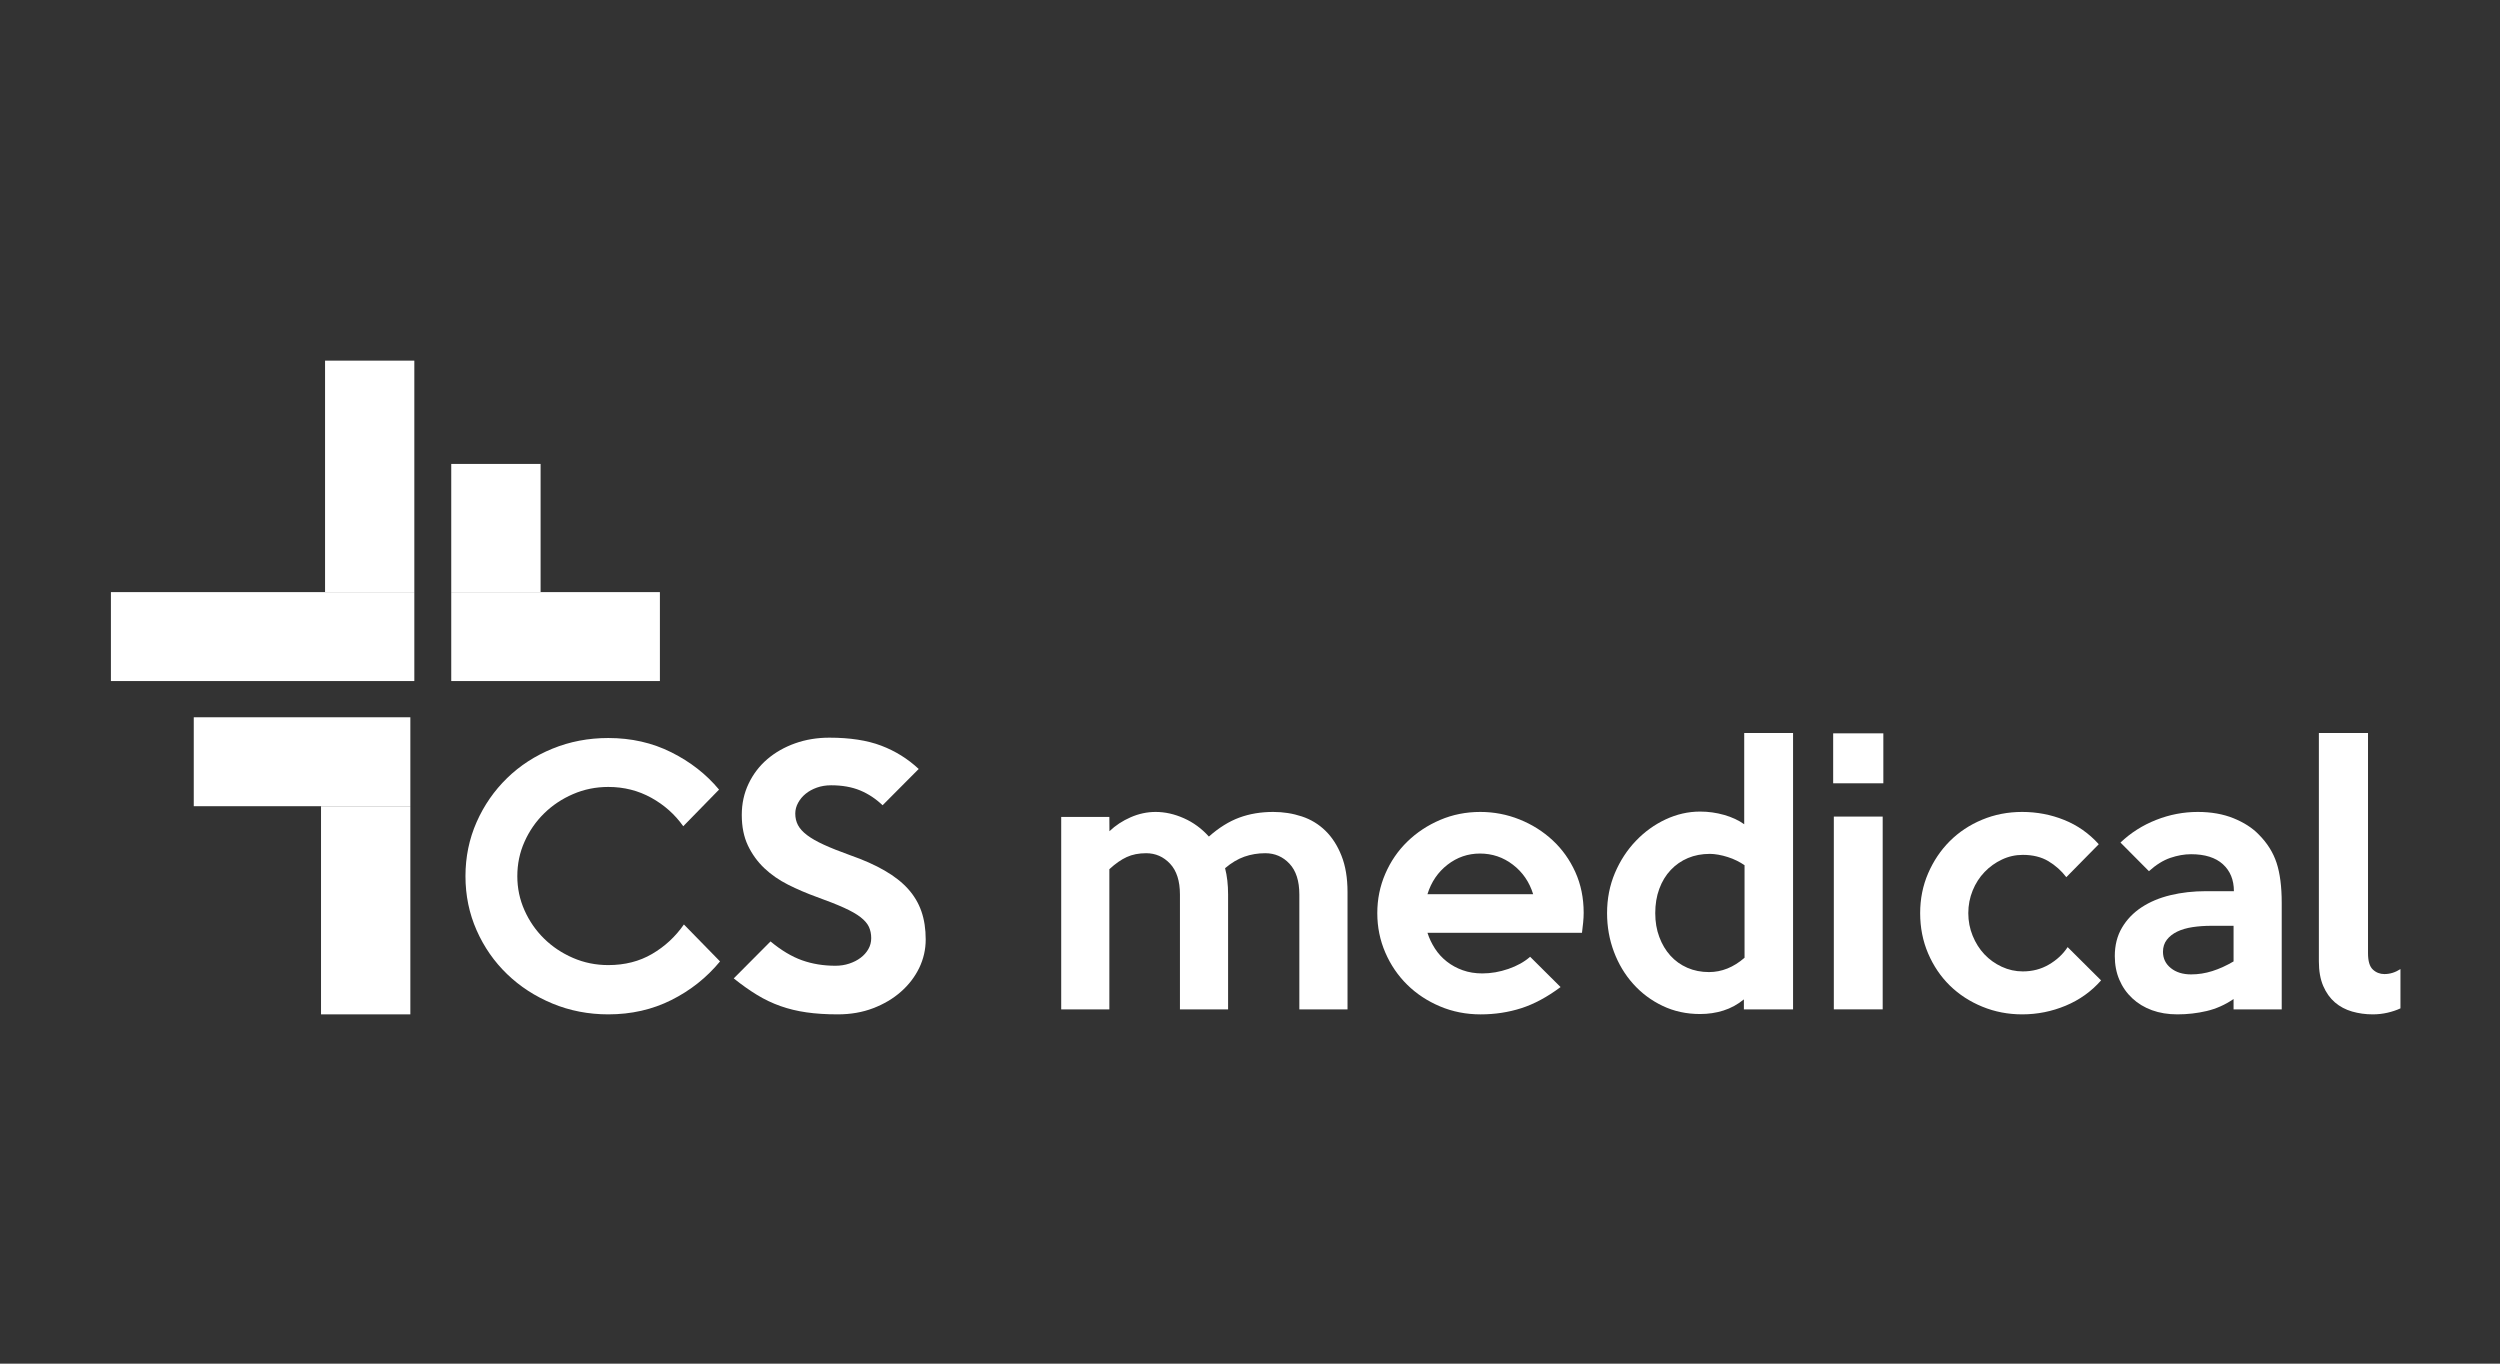
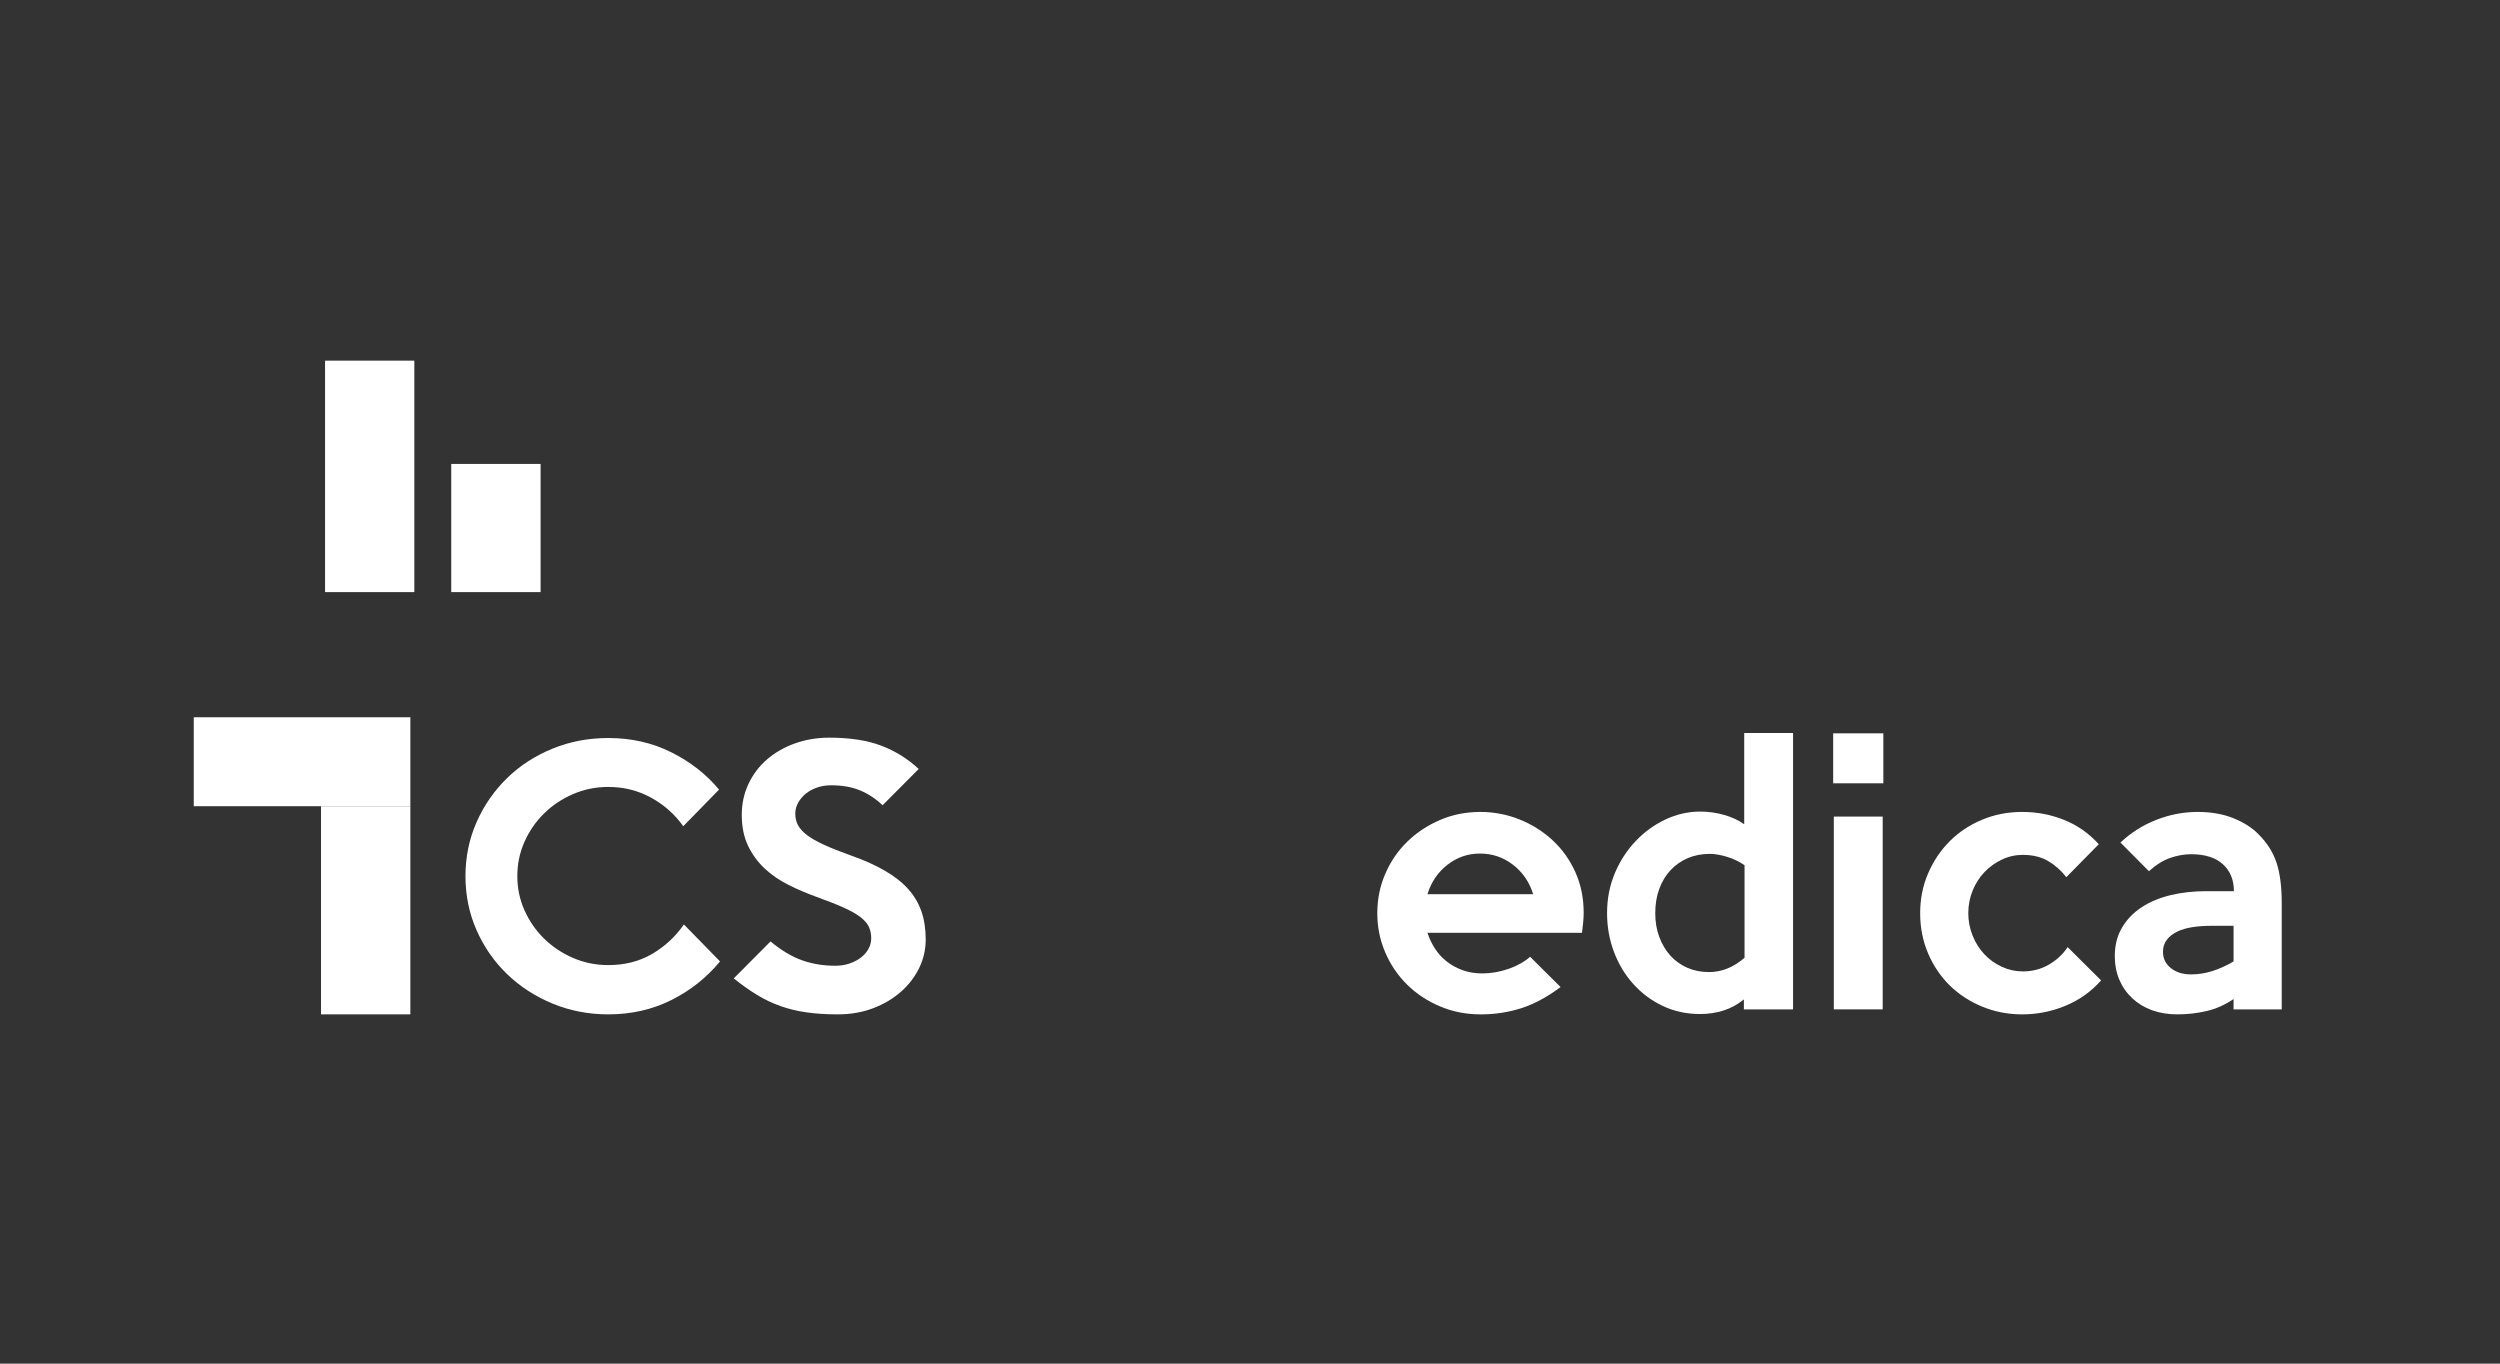
<svg xmlns="http://www.w3.org/2000/svg" width="220" height="120" viewBox="0 0 220 120" fill="none">
  <rect x="0" y="0" width="220" height="120" fill="#333333" stroke="none" />
  <g clip-path="url(#clip0_493_5235)">
    <mask id="mask0_493_5235" style="mask-type:luminance" maskUnits="userSpaceOnUse" x="1" y="6" width="219" height="109">
      <path d="M220 6H1V115H220V6Z" fill="white" />
    </mask>
    <g mask="url(#mask0_493_5235)">
      <path d="M63.363 84.605C62.185 86.031 60.758 87.164 59.08 88.004C57.403 88.844 55.553 89.264 53.53 89.264C51.784 89.264 50.145 88.946 48.616 88.312C47.086 87.678 45.753 86.812 44.621 85.718C43.488 84.625 42.594 83.341 41.942 81.865C41.291 80.391 40.961 78.804 40.961 77.105C40.961 75.405 41.291 73.819 41.942 72.343C42.594 70.868 43.488 69.579 44.621 68.475C45.753 67.372 47.086 66.508 48.616 65.883C50.145 65.257 51.784 64.945 53.53 64.945C55.553 64.945 57.403 65.364 59.08 66.204C60.758 67.044 62.156 68.138 63.276 69.485L60.126 72.709C59.397 71.675 58.461 70.839 57.312 70.203C56.166 69.569 54.905 69.251 53.53 69.251C52.433 69.251 51.397 69.461 50.426 69.882C49.455 70.301 48.606 70.868 47.88 71.581C47.154 72.294 46.579 73.125 46.157 74.073C45.734 75.02 45.524 76.03 45.524 77.105C45.524 78.158 45.734 79.161 46.157 80.108C46.579 81.056 47.154 81.885 47.88 82.598C48.606 83.311 49.455 83.878 50.426 84.297C51.397 84.718 52.433 84.928 53.53 84.928C54.982 84.928 56.27 84.6 57.386 83.945C58.506 83.291 59.439 82.427 60.184 81.353L63.363 84.605Z" fill="white" />
    </g>
    <mask id="mask1_493_5235" style="mask-type:luminance" maskUnits="userSpaceOnUse" x="1" y="6" width="219" height="109">
      <path d="M220 6H1V115H220V6Z" fill="white" />
    </mask>
    <g mask="url(#mask1_493_5235)">
      <path d="M81.462 82.671C81.462 83.55 81.272 84.385 80.891 85.177C80.507 85.967 79.972 86.666 79.284 87.271C78.6 87.877 77.784 88.36 76.841 88.722C75.899 89.083 74.86 89.264 73.721 89.264C72.701 89.264 71.785 89.205 70.972 89.088C70.155 88.971 69.39 88.786 68.674 88.532C67.958 88.278 67.27 87.951 66.615 87.549C65.957 87.149 65.276 86.666 64.569 86.099L67.806 82.846C68.748 83.629 69.671 84.18 70.571 84.502C71.475 84.825 72.456 84.986 73.518 84.986C73.947 84.986 74.357 84.923 74.737 84.796C75.121 84.669 75.454 84.498 75.738 84.282C76.022 84.069 76.248 83.813 76.415 83.521C76.583 83.229 76.667 82.906 76.667 82.554C76.667 82.183 76.596 81.851 76.461 81.558C76.322 81.264 76.076 80.982 75.725 80.709C75.37 80.434 74.879 80.156 74.254 79.874C73.624 79.591 72.82 79.273 71.84 78.921C70.975 78.608 70.145 78.251 69.352 77.852C68.558 77.452 67.861 76.968 67.261 76.401C66.664 75.834 66.183 75.171 65.818 74.408C65.457 73.647 65.276 72.749 65.276 71.713C65.276 70.717 65.476 69.799 65.879 68.959C66.279 68.118 66.828 67.401 67.525 66.805C68.222 66.209 69.039 65.746 69.968 65.414C70.9 65.082 71.907 64.915 72.985 64.915C74.792 64.915 76.312 65.149 77.548 65.618C78.784 66.087 79.884 66.771 80.846 67.669L77.667 70.863C77.077 70.296 76.422 69.863 75.696 69.559C74.97 69.257 74.115 69.105 73.134 69.105C72.682 69.105 72.266 69.174 71.882 69.31C71.501 69.447 71.171 69.628 70.897 69.852C70.623 70.076 70.4 70.341 70.236 70.643C70.068 70.947 69.984 71.263 69.984 71.596C69.984 71.967 70.061 72.304 70.22 72.606C70.378 72.91 70.642 73.202 71.014 73.486C71.388 73.769 71.882 74.053 72.501 74.336C73.118 74.618 73.889 74.927 74.812 75.258C75.989 75.669 77 76.118 77.842 76.607C78.687 77.095 79.374 77.631 79.904 78.218C80.433 78.804 80.827 79.462 81.082 80.195C81.337 80.927 81.462 81.753 81.462 82.671Z" fill="white" />
    </g>
    <mask id="mask2_493_5235" style="mask-type:luminance" maskUnits="userSpaceOnUse" x="1" y="6" width="219" height="109">
      <path d="M220 6H1V115H220V6Z" fill="white" />
    </mask>
    <g mask="url(#mask2_493_5235)">
-       <path d="M118.582 88.825H114.342V78.716C114.342 77.524 114.051 76.621 113.474 76.006C112.896 75.389 112.183 75.083 111.341 75.083C110.692 75.083 110.079 75.186 109.501 75.389C108.921 75.595 108.356 75.932 107.807 76.401C107.985 77.086 108.072 77.857 108.072 78.716V88.825H103.835V78.716C103.835 77.524 103.544 76.621 102.967 76.006C102.386 75.389 101.686 75.083 100.86 75.083C100.214 75.083 99.643 75.195 99.153 75.42C98.662 75.645 98.153 76.001 97.623 76.49V88.825H93.386V71.888H97.623L97.63 73.149C98.159 72.641 98.782 72.231 99.498 71.919C100.217 71.606 100.947 71.45 101.696 71.45C102.522 71.45 103.351 71.635 104.184 72.006C105.019 72.378 105.752 72.915 106.381 73.618C107.265 72.836 108.159 72.28 109.063 71.948C109.966 71.615 110.957 71.45 112.038 71.45C112.922 71.45 113.764 71.581 114.558 71.845C115.355 72.108 116.046 72.529 116.636 73.104C117.227 73.681 117.698 74.413 118.05 75.303C118.405 76.191 118.582 77.261 118.582 78.51V88.825Z" fill="white" />
-     </g>
+       </g>
    <mask id="mask3_493_5235" style="mask-type:luminance" maskUnits="userSpaceOnUse" x="1" y="6" width="219" height="109">
      <path d="M220 6H1V115H220V6Z" fill="white" />
    </mask>
    <g mask="url(#mask3_493_5235)">
      <path d="M139.363 80.327C139.363 80.601 139.347 80.884 139.318 81.178C139.289 81.47 139.254 81.774 139.215 82.085H125.617C125.772 82.574 125.994 83.038 126.278 83.478C126.562 83.916 126.911 84.297 127.324 84.62C127.737 84.943 128.201 85.196 128.721 85.381C129.24 85.567 129.815 85.661 130.444 85.661C131.209 85.661 131.974 85.529 132.739 85.264C133.503 85.001 134.142 84.644 134.652 84.196L137.331 86.862C136.153 87.74 135 88.36 133.871 88.722C132.745 89.083 131.551 89.265 130.296 89.265C129.021 89.265 127.827 89.03 126.72 88.561C125.61 88.092 124.648 87.458 123.835 86.656C123.022 85.855 122.377 84.914 121.909 83.83C121.438 82.745 121.202 81.587 121.202 80.357C121.202 79.125 121.438 77.969 121.909 76.885C122.377 75.801 123.025 74.858 123.851 74.056C124.674 73.257 125.636 72.621 126.733 72.153C127.834 71.684 129.011 71.45 130.267 71.45C131.464 71.45 132.613 71.67 133.71 72.108C134.81 72.548 135.781 73.159 136.624 73.939C137.469 74.721 138.137 75.655 138.628 76.739C139.118 77.823 139.363 79.019 139.363 80.327ZM134.917 78.687C134.584 77.612 133.991 76.748 133.135 76.093C132.283 75.439 131.316 75.112 130.238 75.112C129.179 75.112 128.227 75.439 127.382 76.093C126.54 76.748 125.949 77.612 125.617 78.687H134.917Z" fill="white" />
    </g>
    <mask id="mask4_493_5235" style="mask-type:luminance" maskUnits="userSpaceOnUse" x="1" y="6" width="219" height="109">
      <path d="M220 6H1V115H220V6Z" fill="white" />
    </mask>
    <g mask="url(#mask4_493_5235)">
      <path d="M157.789 88.825H153.462V87.946C152.913 88.396 152.313 88.722 151.664 88.927C151.019 89.133 150.331 89.234 149.605 89.234C148.408 89.234 147.308 88.995 146.307 88.516C145.307 88.039 144.445 87.393 143.72 86.582C142.993 85.773 142.429 84.83 142.025 83.756C141.622 82.681 141.422 81.549 141.422 80.357C141.422 79.087 141.654 77.909 142.112 76.825C142.574 75.741 143.187 74.8 143.955 73.999C144.72 73.197 145.591 72.568 146.572 72.108C147.553 71.651 148.566 71.419 149.605 71.419C150.331 71.419 151.038 71.517 151.725 71.713C152.41 71.909 153 72.182 153.491 72.534V64.505H157.789V88.825ZM153.52 84.282V76.138C153.323 76.001 153.097 75.87 152.839 75.741C152.584 75.614 152.32 75.507 152.042 75.42C151.768 75.332 151.49 75.263 151.216 75.214C150.938 75.166 150.693 75.141 150.477 75.141C149.767 75.141 149.122 75.263 148.541 75.507C147.96 75.752 147.453 76.104 147.021 76.562C146.589 77.021 146.253 77.574 146.017 78.218C145.779 78.862 145.662 79.575 145.662 80.357C145.662 81.119 145.779 81.817 146.017 82.451C146.253 83.086 146.576 83.634 146.992 84.093C147.405 84.552 147.902 84.909 148.483 85.163C149.064 85.416 149.699 85.543 150.39 85.543C151.51 85.543 152.555 85.123 153.52 84.282Z" fill="white" />
    </g>
    <mask id="mask5_493_5235" style="mask-type:luminance" maskUnits="userSpaceOnUse" x="1" y="6" width="219" height="109">
-       <path d="M220 6H1V115H220V6Z" fill="white" />
+       <path d="M220 6H1V115H220Z" fill="white" />
    </mask>
    <g mask="url(#mask5_493_5235)">
      <path d="M165.734 68.93H161.319V64.534H165.734V68.93ZM165.676 88.824H161.377V71.859H165.676V88.824Z" fill="white" />
    </g>
    <mask id="mask6_493_5235" style="mask-type:luminance" maskUnits="userSpaceOnUse" x="1" y="6" width="219" height="109">
      <path d="M220 6H1V115H220V6Z" fill="white" />
    </mask>
    <g mask="url(#mask6_493_5235)">
      <path d="M184.895 86.275C184.034 87.252 182.995 87.994 181.778 88.501C180.558 89.009 179.284 89.264 177.951 89.264C176.715 89.264 175.547 89.04 174.45 88.59C173.349 88.14 172.397 87.52 171.587 86.73C170.781 85.938 170.142 84.996 169.674 83.902C169.206 82.808 168.974 81.626 168.974 80.357C168.974 79.106 169.206 77.94 169.674 76.856C170.142 75.772 170.774 74.829 171.574 74.028C172.372 73.228 173.32 72.597 174.421 72.137C175.518 71.679 176.692 71.45 177.951 71.45C179.245 71.45 180.478 71.684 181.642 72.153C182.811 72.621 183.827 73.335 184.692 74.291L181.836 77.192C181.404 76.626 180.878 76.157 180.261 75.786C179.642 75.415 178.893 75.229 178.009 75.229C177.361 75.229 176.747 75.365 176.17 75.64C175.589 75.913 175.079 76.279 174.64 76.739C174.198 77.198 173.85 77.739 173.595 78.364C173.34 78.99 173.21 79.654 173.21 80.357C173.21 81.06 173.34 81.724 173.595 82.349C173.85 82.975 174.192 83.516 174.624 83.976C175.056 84.435 175.566 84.801 176.154 85.074C176.744 85.347 177.361 85.484 178.009 85.484C178.851 85.484 179.619 85.285 180.303 84.883C180.991 84.483 181.543 83.971 181.952 83.346L184.895 86.275Z" fill="white" />
    </g>
    <mask id="mask7_493_5235" style="mask-type:luminance" maskUnits="userSpaceOnUse" x="1" y="6" width="219" height="109">
      <path d="M220 6H1V115H220V6Z" fill="white" />
    </mask>
    <g mask="url(#mask7_493_5235)">
      <path d="M200.791 88.825H196.554V87.915C195.805 88.425 195.018 88.776 194.182 88.971C193.35 89.167 192.492 89.264 191.607 89.264C190.785 89.264 190.039 89.142 189.371 88.898C188.703 88.654 188.125 88.302 187.635 87.843C187.144 87.384 186.767 86.843 186.502 86.216C186.234 85.591 186.102 84.897 186.102 84.136C186.102 83.179 186.315 82.344 186.738 81.631C187.157 80.918 187.732 80.323 188.458 79.843C189.184 79.366 190.033 79.008 191.004 78.775C191.975 78.54 193.021 78.423 194.14 78.423H196.583C196.583 77.426 196.257 76.636 195.612 76.05C194.963 75.463 194.031 75.171 192.814 75.171C192.227 75.171 191.617 75.279 190.991 75.492C190.362 75.707 189.733 76.098 189.106 76.665L186.602 74.145C187.506 73.285 188.551 72.621 189.739 72.153C190.926 71.684 192.146 71.45 193.405 71.45C194.579 71.45 195.628 71.634 196.548 72.005C197.467 72.378 198.21 72.855 198.774 73.441C199.517 74.185 200.036 75.013 200.339 75.932C200.64 76.851 200.791 78.022 200.791 79.448V88.825ZM196.554 84.605V81.47H194.612C194.021 81.47 193.466 81.509 192.947 81.587C192.427 81.666 191.975 81.798 191.595 81.982C191.21 82.169 190.907 82.408 190.681 82.7C190.455 82.994 190.342 83.346 190.342 83.755C190.342 84.342 190.572 84.82 191.033 85.192C191.494 85.562 192.088 85.747 192.814 85.747C193.443 85.747 194.066 85.651 194.683 85.455C195.302 85.26 195.925 84.976 196.554 84.605Z" fill="white" />
    </g>
    <mask id="mask8_493_5235" style="mask-type:luminance" maskUnits="userSpaceOnUse" x="1" y="6" width="219" height="109">
      <path d="M220 6H1V115H220V6Z" fill="white" />
    </mask>
    <g mask="url(#mask8_493_5235)">
-       <path d="M211.24 88.736C210.908 88.892 210.53 89.019 210.108 89.117C209.685 89.215 209.249 89.264 208.797 89.264C208.168 89.264 207.565 89.181 206.987 89.015C206.41 88.848 205.903 88.58 205.471 88.209C205.041 87.838 204.696 87.355 204.441 86.759C204.186 86.163 204.061 85.445 204.061 84.605V64.505H208.385V83.873C208.385 84.576 208.526 85.06 208.814 85.323C209.098 85.587 209.437 85.718 209.827 85.718C210.318 85.718 210.789 85.572 211.24 85.279V88.736Z" fill="white" />
-     </g>
+       </g>
    <mask id="mask9_493_5235" style="mask-type:luminance" maskUnits="userSpaceOnUse" x="1" y="6" width="219" height="109">
      <path d="M220 6H1V115H220V6Z" fill="white" />
    </mask>
    <g mask="url(#mask9_493_5235)">
      <path d="M36.461 31.736H28.605V52.106H36.461V31.736Z" fill="white" />
    </g>
    <mask id="mask10_493_5235" style="mask-type:luminance" maskUnits="userSpaceOnUse" x="1" y="6" width="219" height="109">
      <path d="M220 6H1V115H220V6Z" fill="white" />
    </mask>
    <g mask="url(#mask10_493_5235)">
      <path d="M47.572 40.826H39.71V52.106H47.572V40.826Z" fill="white" />
    </g>
    <mask id="mask11_493_5235" style="mask-type:luminance" maskUnits="userSpaceOnUse" x="1" y="6" width="219" height="109">
      <path d="M220 6H1V115H220V6Z" fill="white" />
    </mask>
    <g mask="url(#mask11_493_5235)">
      <path d="M36.111 70.946H28.25V89.264H36.111V70.946Z" fill="white" />
    </g>
    <mask id="mask12_493_5235" style="mask-type:luminance" maskUnits="userSpaceOnUse" x="1" y="6" width="219" height="109">
      <path d="M220 6H1V115H220V6Z" fill="white" />
    </mask>
    <g mask="url(#mask12_493_5235)">
-       <path d="M47.572 52.106H39.71V59.932H47.572H58.071V52.106H47.572Z" fill="white" />
-     </g>
+       </g>
    <mask id="mask13_493_5235" style="mask-type:luminance" maskUnits="userSpaceOnUse" x="1" y="6" width="219" height="109">
      <path d="M220 6H1V115H220V6Z" fill="white" />
    </mask>
    <g mask="url(#mask13_493_5235)">
-       <path d="M28.605 52.106H9.76V59.932H28.605H36.461V52.106H28.605Z" fill="white" />
-     </g>
+       </g>
    <mask id="mask14_493_5235" style="mask-type:luminance" maskUnits="userSpaceOnUse" x="1" y="6" width="219" height="109">
      <path d="M220 6H1V115H220V6Z" fill="white" />
    </mask>
    <g mask="url(#mask14_493_5235)">
      <path d="M28.249 63.12H17.051V70.946H28.249H36.111V63.12H28.249Z" fill="white" />
    </g>
  </g>
  <defs>
    <clipPath id="clip0_493_5235">
      <rect width="219" height="109" fill="white" transform="translate(1 6)" />
    </clipPath>
  </defs>
</svg>